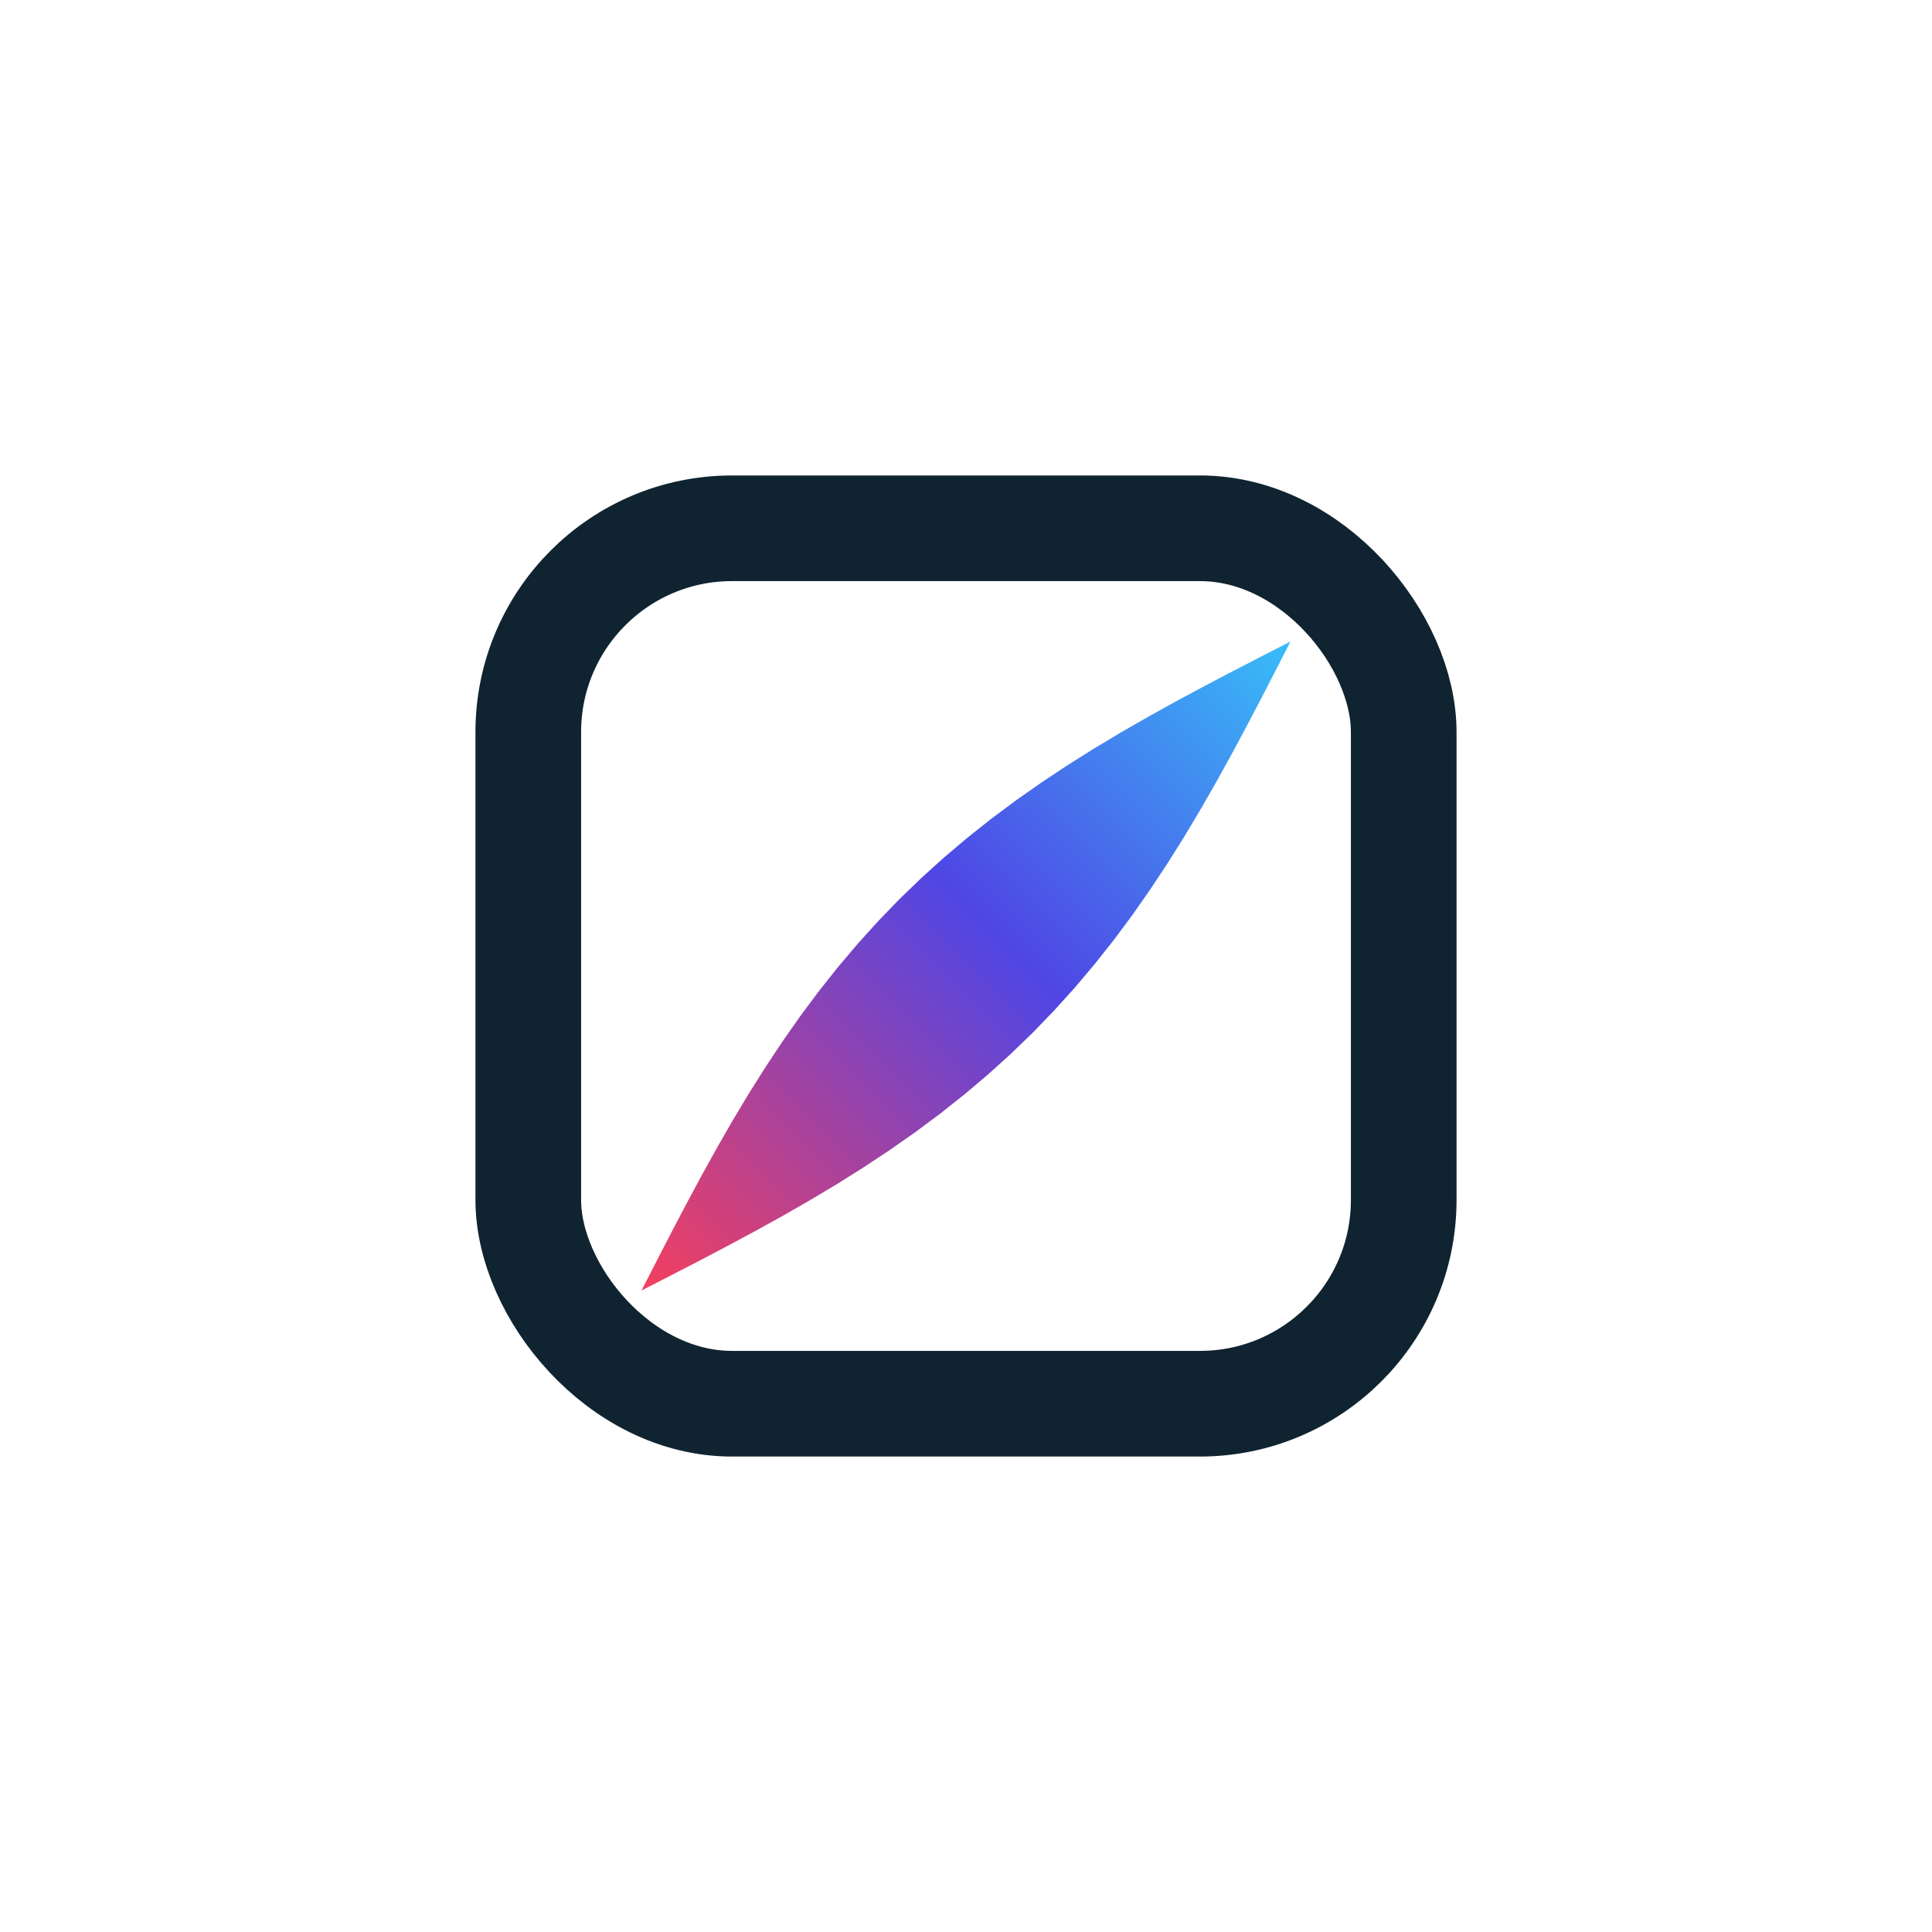
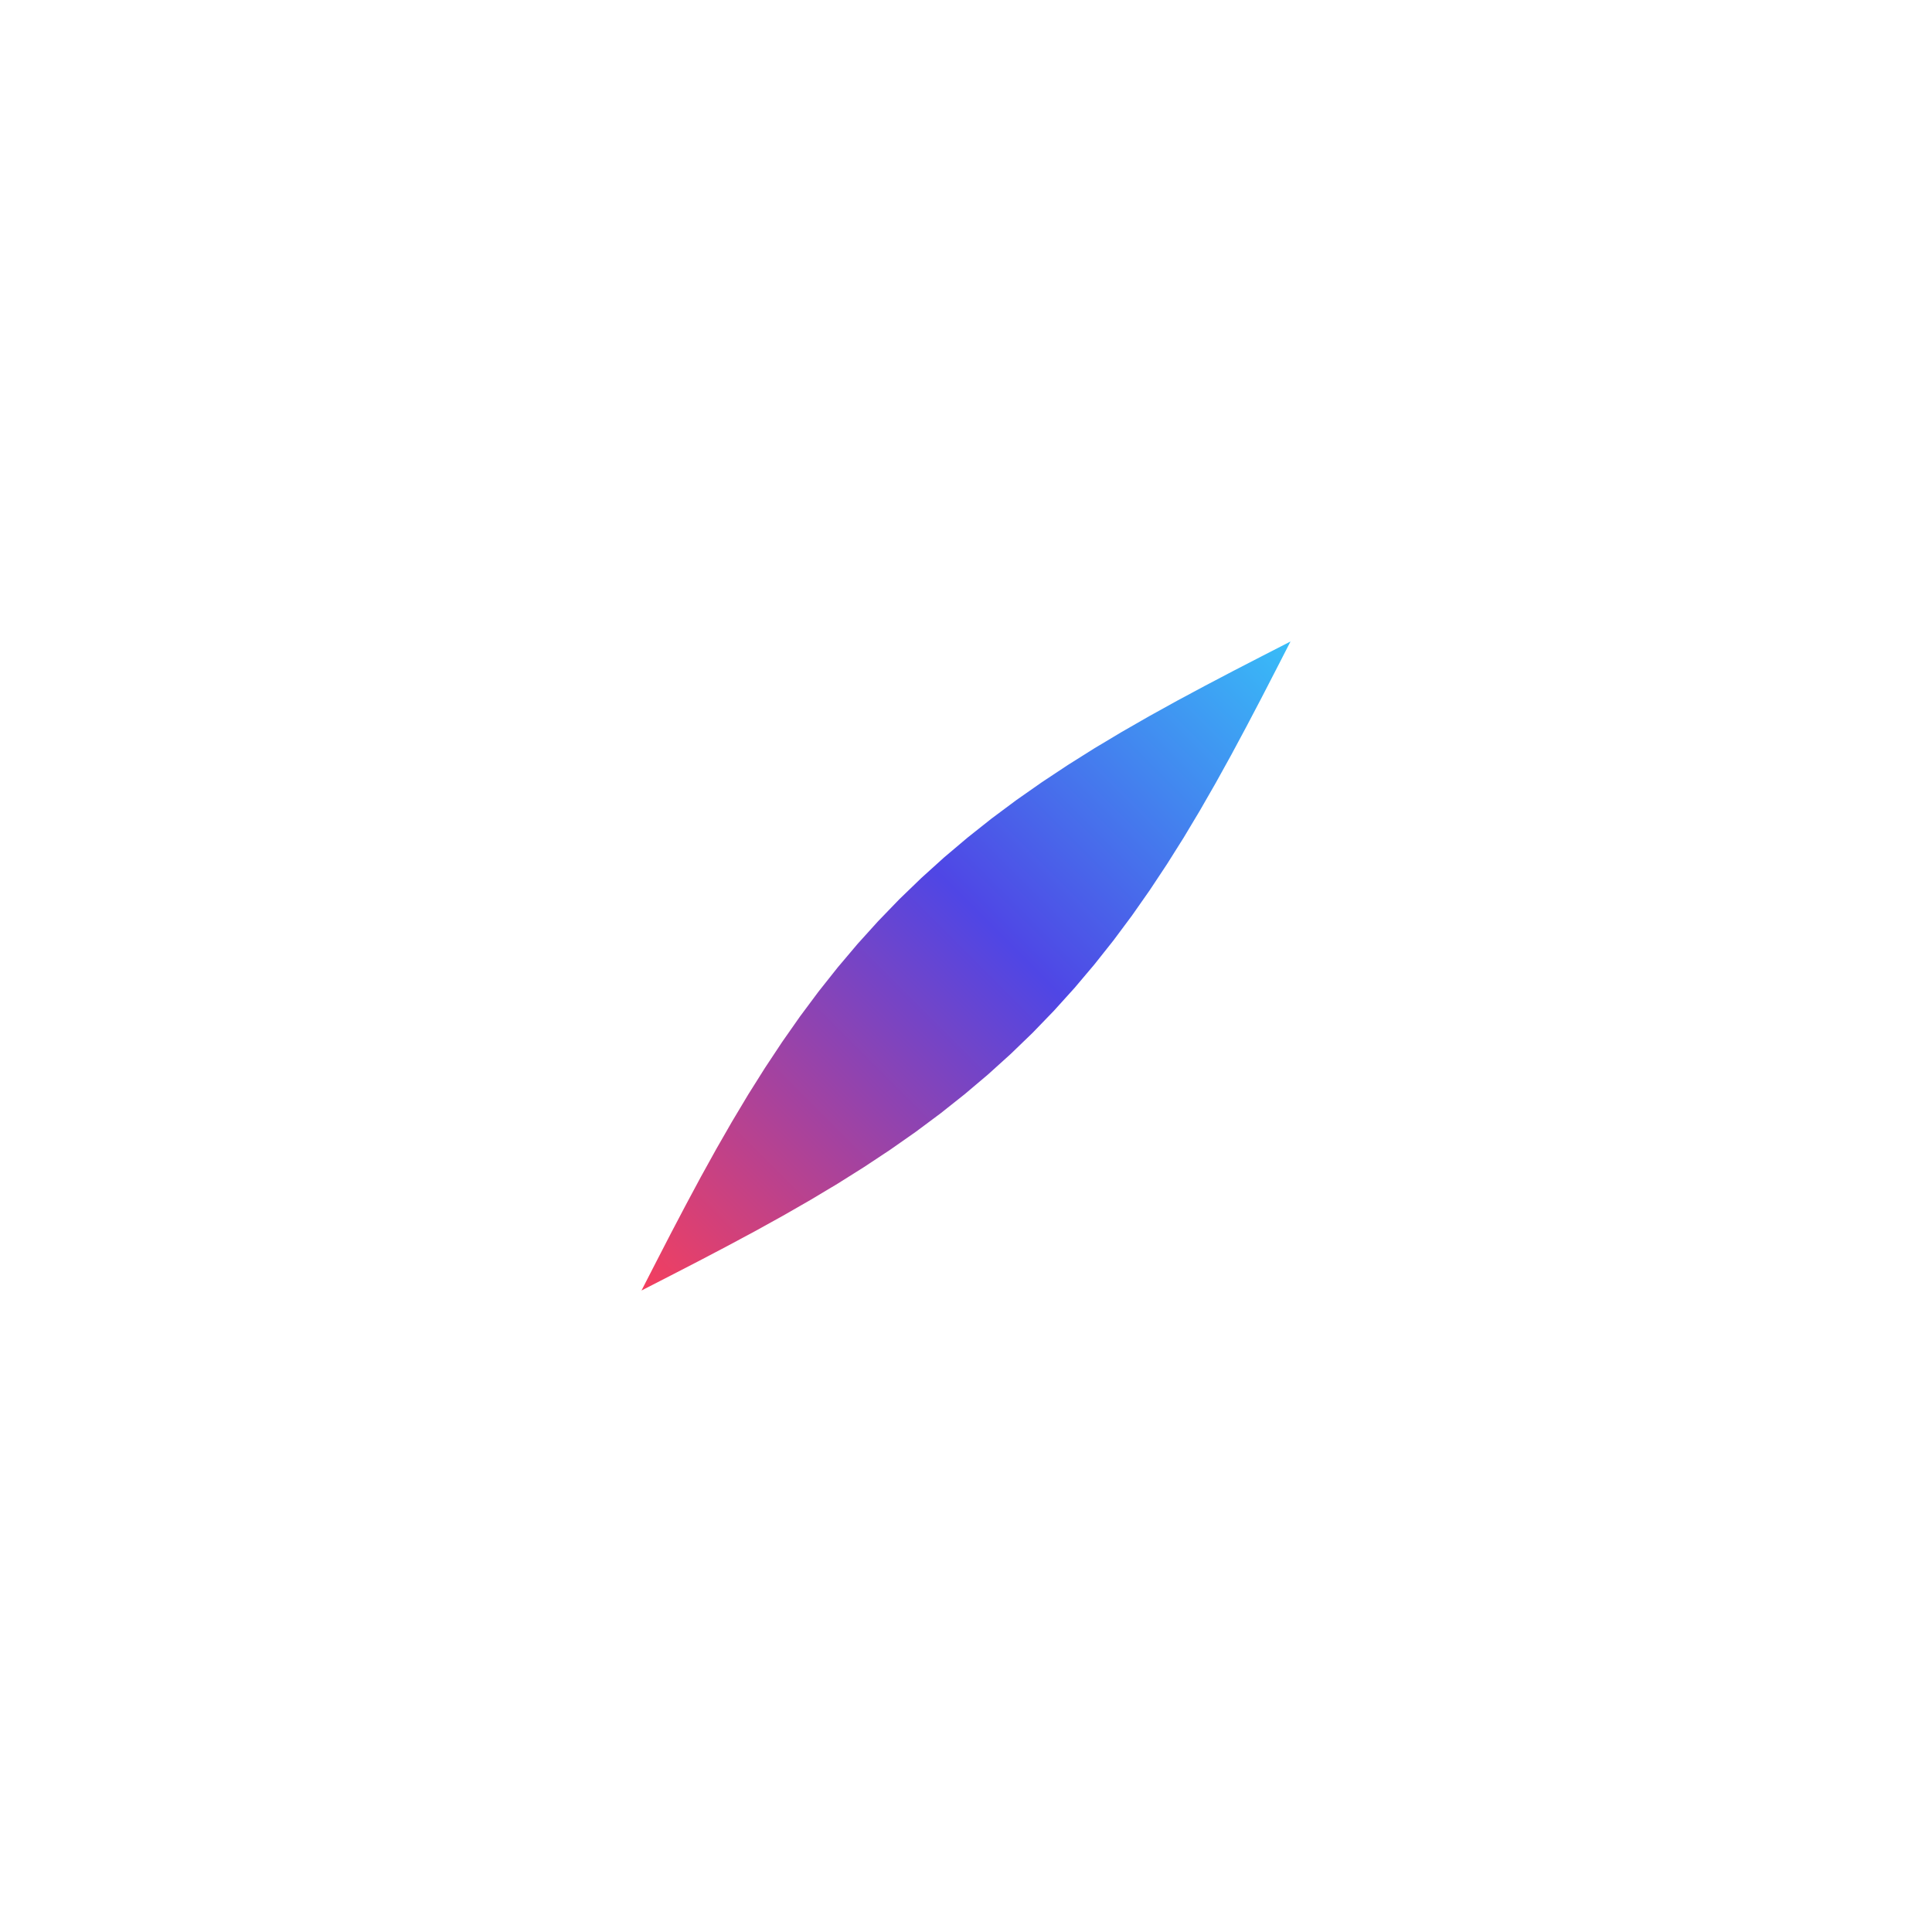
<svg xmlns="http://www.w3.org/2000/svg" viewBox="0 0 512 512" fill="none">
  <defs>
    <linearGradient id="brushGradient" x1="170" y1="342" x2="342" y2="170" gradientUnits="userSpaceOnUse">
      <stop offset="0" stop-color="#F43F5E" />
      <stop offset="0.55" stop-color="#4F46E5" />
      <stop offset="1" stop-color="#38BDF8" />
    </linearGradient>
  </defs>
  <path d="M 170.00 342.00 L 177.58 338.11 L 185.14 334.21 L 192.66 330.26 L 200.12 326.26 L 207.51 322.17 L 214.79 317.99 L 221.96 313.70 L 229.00 309.27 L 235.90 304.70 L 242.64 299.98 L 249.22 295.08 L 255.61 290.01 L 261.82 284.76 L 267.85 279.31 L 273.68 273.68 L 279.31 267.85 L 284.76 261.82 L 290.01 255.61 L 295.08 249.22 L 299.98 242.64 L 304.70 235.90 L 309.27 229.00 L 313.70 221.96 L 317.99 214.79 L 322.17 207.51 L 326.26 200.12 L 330.26 192.66 L 334.21 185.14 L 338.11 177.58 L 342.00 170.00 L 334.42 173.89 L 326.86 177.79 L 319.34 181.74 L 311.88 185.74 L 304.49 189.83 L 297.21 194.01 L 290.04 198.30 L 283.00 202.73 L 276.10 207.30 L 269.36 212.02 L 262.78 216.92 L 256.39 221.99 L 250.18 227.24 L 244.15 232.69 L 238.32 238.32 L 232.69 244.15 L 227.24 250.18 L 221.99 256.39 L 216.92 262.78 L 212.02 269.36 L 207.30 276.10 L 202.73 283.00 L 198.30 290.04 L 194.01 297.21 L 189.83 304.49 L 185.74 311.88 L 181.74 319.34 L 177.79 326.86 L 173.89 334.42 L 170.00 342.00 Z" fill="url(#brushGradient)" />
-   <rect x="140" y="140" width="232" height="232" rx="54" stroke="#0F2430" stroke-width="28" stroke-linejoin="round" fill="none" />
</svg>